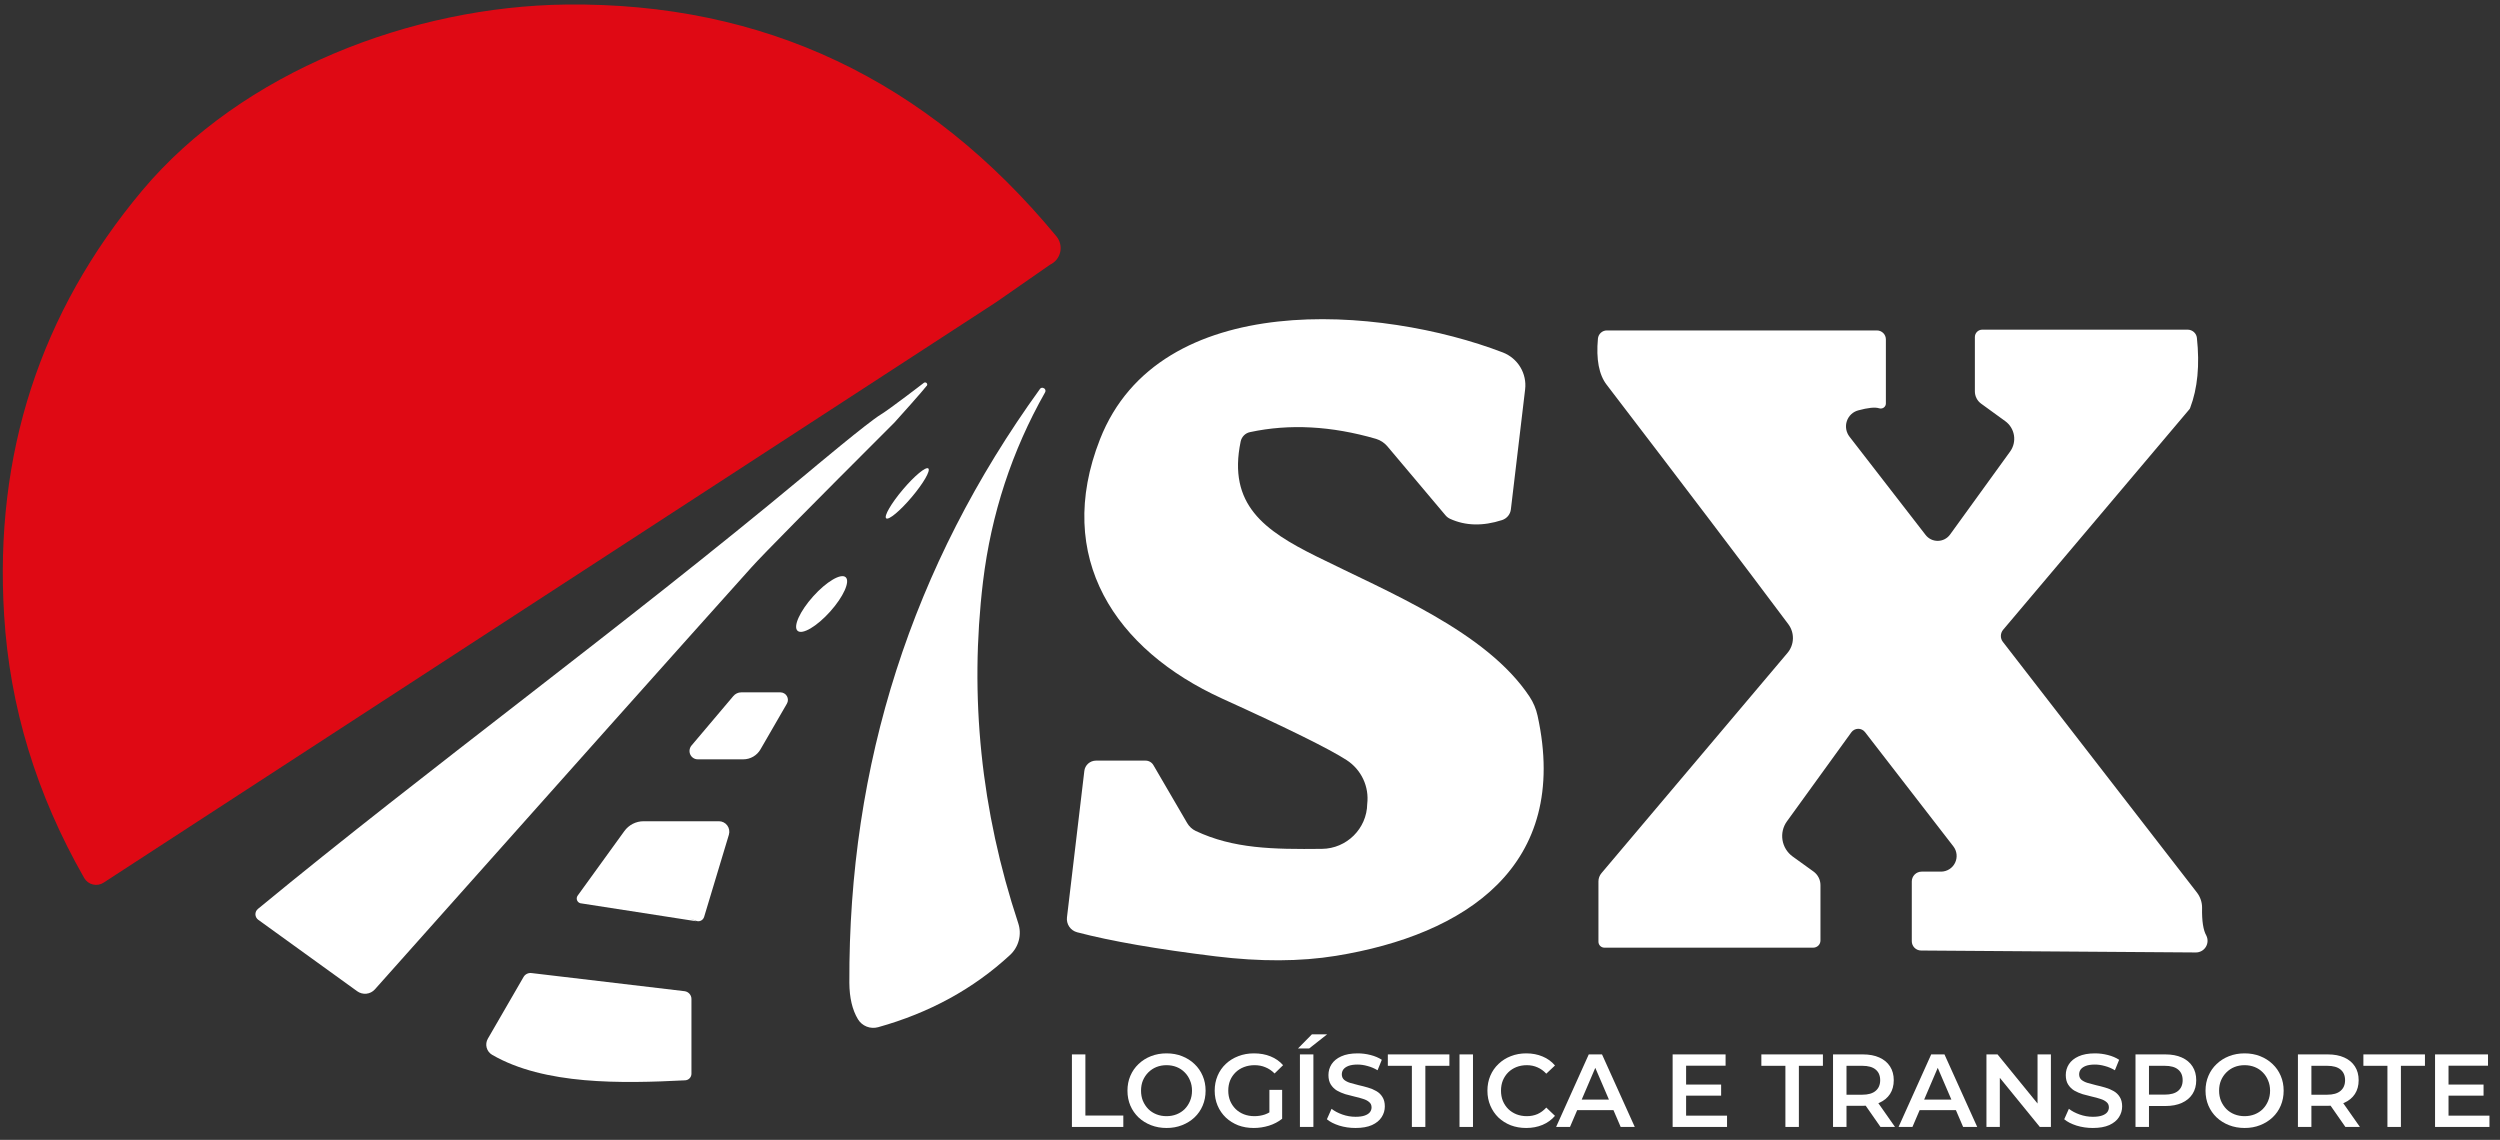
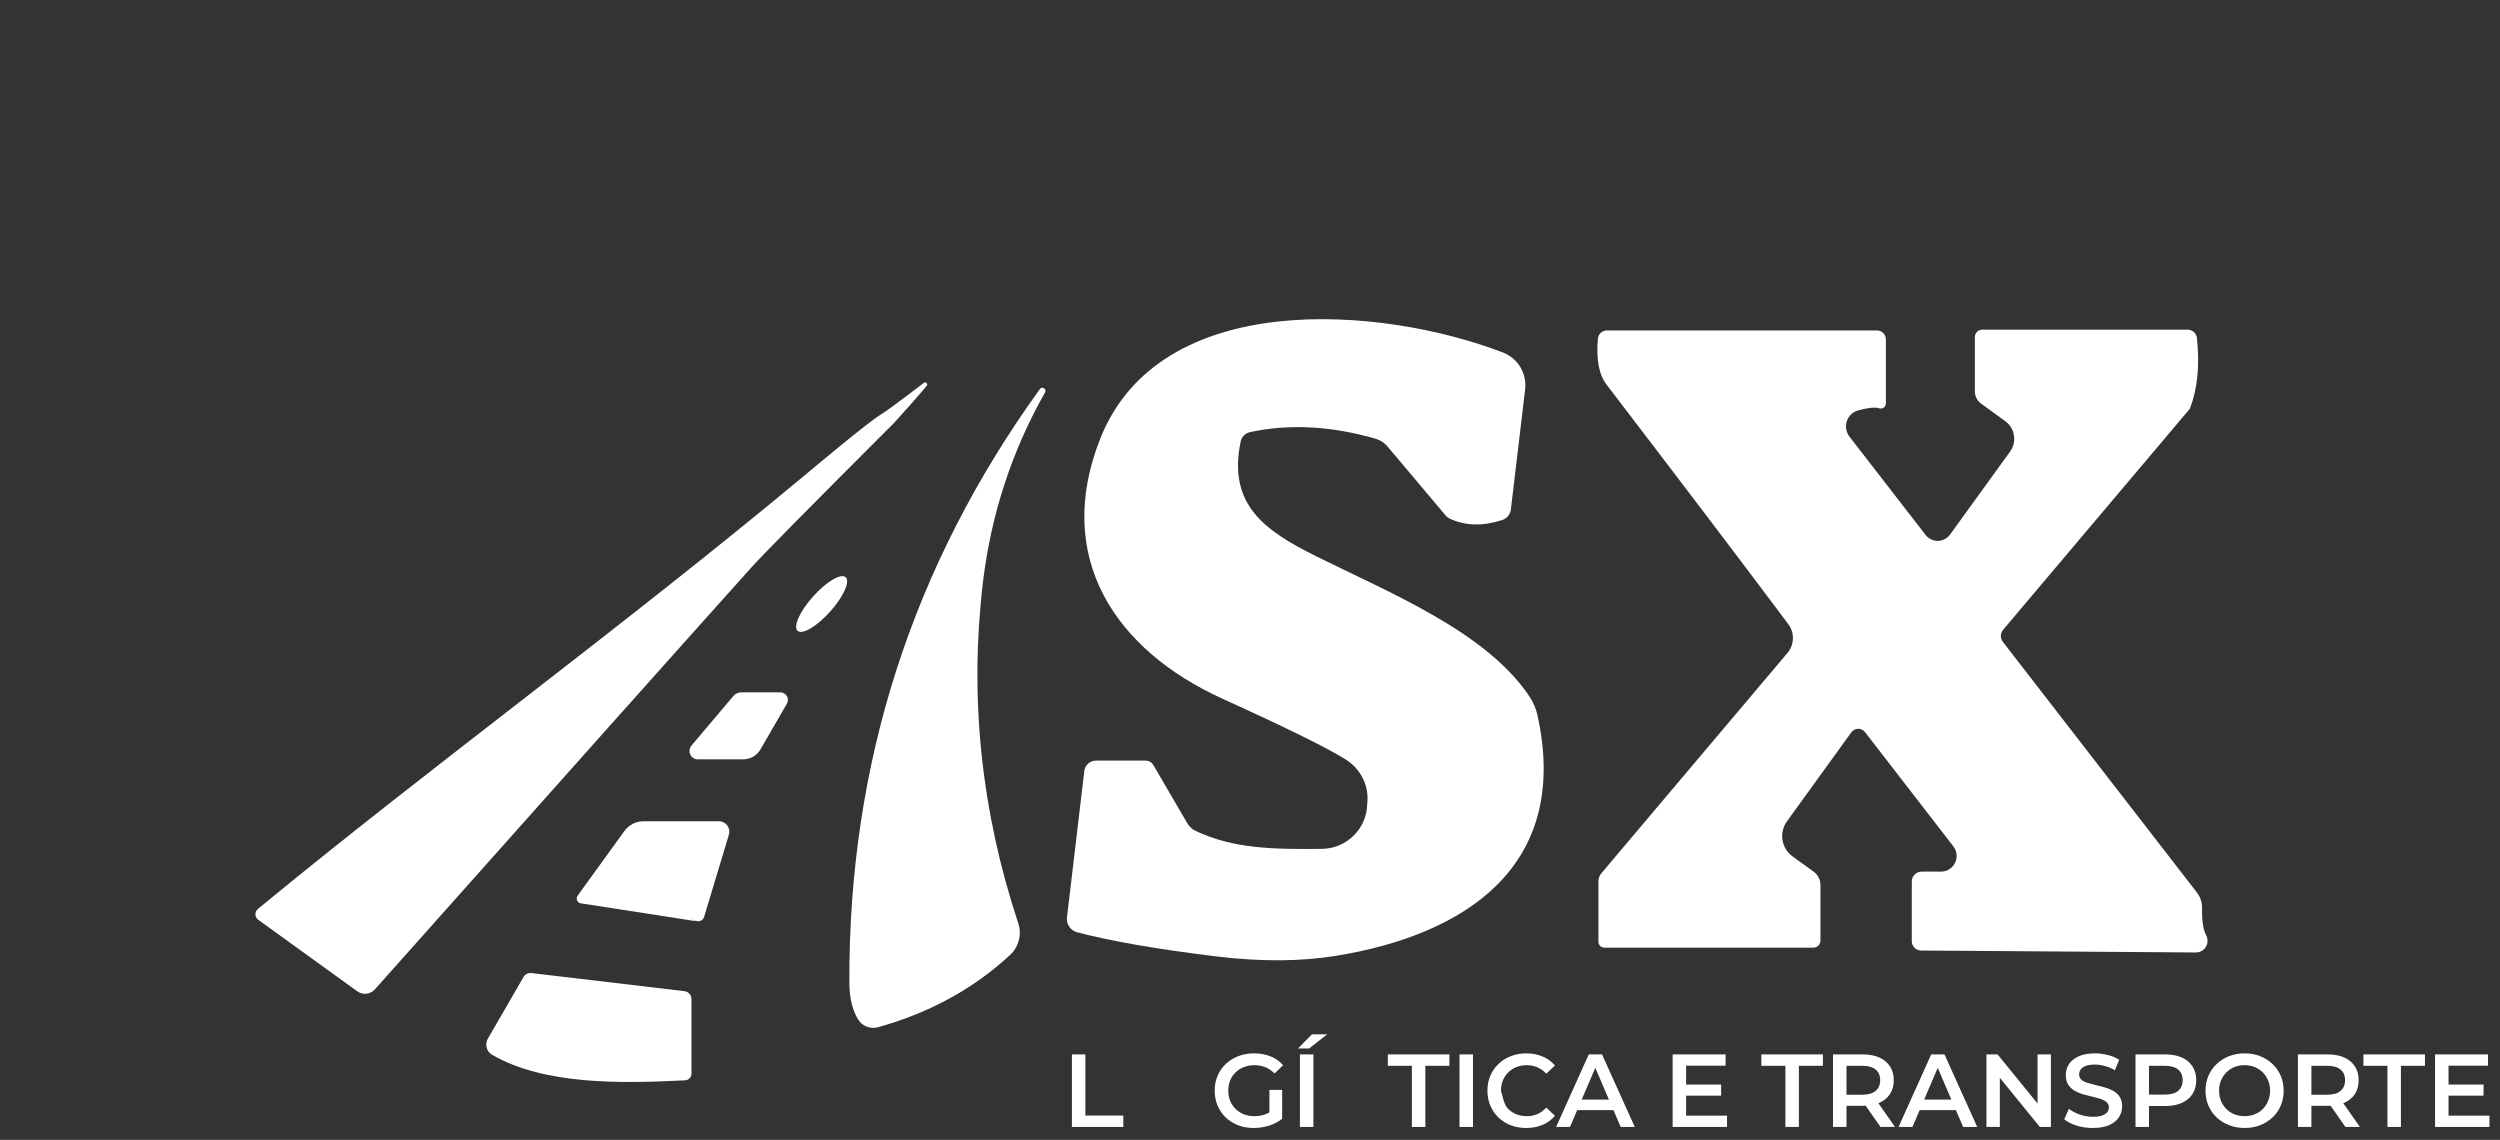
<svg xmlns="http://www.w3.org/2000/svg" width="193" height="88" viewBox="0 0 193 88" fill="none">
  <rect x="0" y="0" width="193" height="88" fill="#333333" stroke="none" />
-   <path d="M76.9 23.33L8 68.14C7.879 68.219 7.743 68.273 7.601 68.297C7.458 68.322 7.312 68.317 7.172 68.284C7.031 68.25 6.899 68.188 6.784 68.101C6.668 68.015 6.571 67.905 6.5 67.78C2.813 61.333 0.753 54.577 0.32 47.51C-0.454 35.063 3.093 24.137 10.96 14.73C18.69 5.5 31.84 0.49 43.71 0.35C58.95 0.183 71.566 6.15 81.56 18.25C81.696 18.418 81.793 18.614 81.843 18.824C81.893 19.035 81.894 19.253 81.847 19.464C81.8 19.674 81.705 19.87 81.57 20.038C81.436 20.205 81.264 20.34 81.07 20.43L76.9 23.33Z" fill="#DF0914" />
  <path d="M170 70.09C169.98 71.097 170.09 71.81 170.33 72.23C170.398 72.368 170.43 72.52 170.422 72.673C170.415 72.827 170.368 72.976 170.287 73.106C170.206 73.236 170.093 73.344 169.959 73.418C169.824 73.492 169.673 73.531 169.52 73.53L148.3 73.38C148.11 73.377 147.93 73.3 147.797 73.166C147.664 73.031 147.59 72.849 147.59 72.66V68.05C147.59 67.848 147.67 67.655 147.812 67.513C147.955 67.37 148.148 67.29 148.35 67.29H149.85C150.075 67.289 150.296 67.224 150.487 67.104C150.678 66.984 150.831 66.813 150.93 66.61C151.029 66.407 151.069 66.181 151.046 65.956C151.023 65.732 150.938 65.518 150.8 65.34L143.98 56.52C143.917 56.438 143.835 56.373 143.743 56.328C143.65 56.283 143.548 56.261 143.445 56.263C143.342 56.265 143.24 56.291 143.149 56.339C143.058 56.387 142.979 56.456 142.92 56.54L137.95 63.41C137.649 63.826 137.527 64.345 137.609 64.853C137.692 65.361 137.972 65.817 138.39 66.12L140 67.28C140.167 67.4 140.303 67.558 140.397 67.741C140.491 67.923 140.54 68.125 140.54 68.33V72.61C140.54 72.756 140.481 72.896 140.376 72.999C140.271 73.102 140.128 73.16 139.98 73.16H123.86C123.738 73.16 123.621 73.112 123.534 73.025C123.448 72.939 123.4 72.822 123.4 72.7V68.04C123.4 67.807 123.485 67.58 123.64 67.4L137.99 50.41C138.251 50.103 138.401 49.716 138.413 49.312C138.426 48.909 138.301 48.513 138.06 48.19C134.62 43.59 129.946 37.43 124.04 29.71C123.44 28.937 123.213 27.747 123.36 26.14C123.377 25.967 123.457 25.806 123.585 25.69C123.712 25.573 123.878 25.509 124.05 25.51H144.9C145.083 25.51 145.258 25.583 145.388 25.712C145.517 25.841 145.59 26.017 145.59 26.2V31.15C145.59 31.211 145.575 31.272 145.547 31.327C145.519 31.381 145.478 31.429 145.427 31.465C145.376 31.501 145.318 31.525 145.255 31.534C145.193 31.544 145.13 31.539 145.07 31.52C144.756 31.42 144.22 31.473 143.46 31.68C143.255 31.734 143.068 31.837 142.914 31.982C142.76 32.127 142.644 32.307 142.577 32.508C142.509 32.709 142.493 32.924 142.528 33.134C142.563 33.343 142.65 33.541 142.78 33.71L148.65 41.29C148.762 41.437 148.907 41.556 149.073 41.637C149.239 41.718 149.422 41.758 149.607 41.755C149.792 41.752 149.974 41.706 150.137 41.62C150.301 41.534 150.442 41.411 150.55 41.26L155.18 34.86C155.309 34.681 155.403 34.478 155.454 34.263C155.505 34.047 155.513 33.824 155.478 33.606C155.442 33.388 155.364 33.178 155.248 32.99C155.132 32.802 154.979 32.639 154.8 32.51L152.94 31.16C152.791 31.051 152.67 30.909 152.586 30.743C152.503 30.578 152.46 30.395 152.46 30.21V26.02C152.46 25.869 152.52 25.724 152.627 25.617C152.733 25.51 152.878 25.45 153.03 25.45H168.89C169.066 25.451 169.235 25.516 169.366 25.632C169.497 25.748 169.58 25.907 169.6 26.08C169.826 28.187 169.653 29.99 169.08 31.49C169.067 31.536 169.043 31.577 169.01 31.61L154.64 48.62C154.531 48.751 154.47 48.915 154.467 49.084C154.463 49.253 154.517 49.417 154.62 49.55L169.6 68.9C169.865 69.243 170.006 69.662 170 70.09Z" fill="white" />
  <path d="M71.51 29.82C71.349 30.02 71.382 29.98 71.51 29.82C71.377 30.019 69.223 32.447 69.05 32.62C62.63 39.033 58.957 42.753 58.03 43.78C53.037 49.34 43.34 60.207 28.94 76.38C28.771 76.569 28.538 76.688 28.285 76.714C28.031 76.74 27.777 76.671 27.57 76.52L19.94 71.01C19.874 70.963 19.82 70.901 19.781 70.829C19.742 70.758 19.721 70.678 19.718 70.597C19.715 70.516 19.731 70.435 19.764 70.361C19.798 70.287 19.848 70.222 19.91 70.17C33.05 59.34 48 48.45 62.03 36.77C62.743 36.177 66.993 32.607 68 32C68.675 31.593 71.33 29.55 71.33 29.55C71.366 29.526 71.41 29.517 71.452 29.526C71.494 29.534 71.531 29.559 71.555 29.595C71.579 29.631 71.588 29.675 71.579 29.717C71.571 29.759 71.546 29.796 71.51 29.82Z" fill="white" />
  <path d="M80.29 30.02C80.322 29.975 80.371 29.945 80.425 29.936C80.479 29.926 80.535 29.939 80.58 29.97L80.61 29.98C80.659 30.013 80.694 30.063 80.707 30.121C80.72 30.179 80.71 30.239 80.68 30.29C78.12 34.81 76.523 39.677 75.89 44.89C74.823 53.783 75.73 62.58 78.61 71.28C78.751 71.706 78.765 72.163 78.651 72.598C78.538 73.032 78.301 73.425 77.97 73.73C75.15 76.337 71.757 78.193 67.79 79.3C67.497 79.381 67.185 79.365 66.903 79.252C66.622 79.141 66.385 78.939 66.23 78.68C65.797 77.96 65.577 77.023 65.57 75.87C65.503 58.977 70.41 43.693 80.29 30.02Z" fill="white" />
-   <path d="M70.383 38.38C71.282 37.318 71.856 36.326 71.666 36.165C71.476 36.005 70.594 36.737 69.696 37.8C68.798 38.863 68.223 39.854 68.413 40.015C68.603 40.175 69.485 39.444 70.383 38.38Z" fill="white" />
  <path d="M64.085 47.218C65.11 46.075 65.648 44.886 65.286 44.561C64.924 44.236 63.8 44.9 62.775 46.042C61.749 47.185 61.211 48.375 61.573 48.699C61.935 49.024 63.059 48.361 64.085 47.218Z" fill="white" />
  <path d="M60.75 54.32L58.71 57.85C58.576 58.084 58.382 58.279 58.148 58.414C57.915 58.549 57.65 58.62 57.38 58.62H53.87C53.748 58.621 53.629 58.587 53.526 58.521C53.424 58.456 53.342 58.362 53.29 58.251C53.239 58.14 53.22 58.016 53.236 57.893C53.252 57.771 53.302 57.655 53.38 57.56L56.61 53.74C56.685 53.649 56.779 53.576 56.884 53.526C56.989 53.475 57.104 53.45 57.22 53.45H60.25C60.351 53.45 60.451 53.477 60.539 53.529C60.627 53.58 60.7 53.653 60.75 53.741C60.801 53.829 60.828 53.929 60.828 54.031C60.827 54.132 60.801 54.232 60.75 54.32Z" fill="white" />
  <path d="M44.8 69.73C44.742 69.713 44.688 69.683 44.644 69.642C44.6 69.601 44.567 69.55 44.546 69.494C44.526 69.437 44.519 69.376 44.526 69.317C44.534 69.257 44.556 69.2 44.59 69.15L48.2 64.16C48.37 63.925 48.593 63.733 48.85 63.601C49.108 63.469 49.392 63.4 49.68 63.4H55.5C55.625 63.399 55.748 63.428 55.86 63.484C55.972 63.54 56.069 63.621 56.144 63.723C56.219 63.824 56.27 63.941 56.291 64.066C56.313 64.191 56.306 64.319 56.27 64.44L54.36 70.78C54.341 70.842 54.311 70.9 54.269 70.95C54.228 71 54.177 71.041 54.12 71.07C54.062 71.099 54 71.116 53.936 71.12C53.873 71.123 53.809 71.113 53.75 71.09C52.616 70.663 53.75 71.09 53.75 71.12C53.803 71.133 53.697 71.126 53.75 71.12L44.8 69.73Z" fill="white" />
  <path d="M53.38 77.12V82.89C53.381 83.02 53.331 83.146 53.242 83.24C53.153 83.335 53.03 83.392 52.9 83.4C47.97 83.65 42.03 83.77 37.99 81.43C37.783 81.309 37.632 81.11 37.57 80.878C37.508 80.646 37.541 80.398 37.66 80.19L40.42 75.42C40.48 75.316 40.57 75.232 40.679 75.179C40.787 75.126 40.91 75.105 41.03 75.12L52.85 76.52C52.998 76.54 53.133 76.611 53.23 76.722C53.328 76.832 53.381 76.974 53.38 77.12Z" fill="white" />
  <path d="M82.752 87V81.4H83.792V86.12H86.72V87H82.752Z" fill="white" />
-   <path d="M90.064 87.08C89.626 87.08 89.224 87.008 88.856 86.864C88.487 86.72 88.168 86.52 87.895 86.264C87.624 86.003 87.413 85.699 87.263 85.352C87.114 85 87.04 84.616 87.04 84.2C87.04 83.784 87.114 83.403 87.263 83.056C87.413 82.704 87.624 82.4 87.895 82.144C88.168 81.883 88.487 81.68 88.856 81.536C89.224 81.392 89.624 81.32 90.055 81.32C90.493 81.32 90.893 81.392 91.255 81.536C91.624 81.68 91.944 81.883 92.216 82.144C92.487 82.4 92.698 82.704 92.847 83.056C92.997 83.403 93.072 83.784 93.072 84.2C93.072 84.616 92.997 85 92.847 85.352C92.698 85.704 92.487 86.008 92.216 86.264C91.944 86.52 91.624 86.72 91.255 86.864C90.893 87.008 90.496 87.08 90.064 87.08ZM90.055 86.168C90.338 86.168 90.6 86.12 90.84 86.024C91.079 85.928 91.287 85.792 91.463 85.616C91.639 85.435 91.775 85.227 91.871 84.992C91.973 84.752 92.023 84.488 92.023 84.2C92.023 83.912 91.973 83.651 91.871 83.416C91.775 83.176 91.639 82.968 91.463 82.792C91.287 82.611 91.079 82.472 90.84 82.376C90.6 82.28 90.338 82.232 90.055 82.232C89.773 82.232 89.511 82.28 89.272 82.376C89.037 82.472 88.829 82.611 88.647 82.792C88.472 82.968 88.333 83.176 88.231 83.416C88.135 83.651 88.088 83.912 88.088 84.2C88.088 84.483 88.135 84.744 88.231 84.984C88.333 85.224 88.472 85.435 88.647 85.616C88.823 85.792 89.031 85.928 89.272 86.024C89.511 86.12 89.773 86.168 90.055 86.168Z" fill="white" />
  <path d="M96.79 87.08C96.353 87.08 95.95 87.011 95.582 86.872C95.219 86.728 94.902 86.528 94.63 86.272C94.358 86.011 94.147 85.704 93.998 85.352C93.849 85 93.774 84.616 93.774 84.2C93.774 83.784 93.849 83.4 93.998 83.048C94.147 82.696 94.358 82.392 94.63 82.136C94.907 81.875 95.23 81.675 95.598 81.536C95.966 81.392 96.368 81.32 96.806 81.32C97.281 81.32 97.707 81.397 98.086 81.552C98.47 81.707 98.793 81.933 99.054 82.232L98.398 82.872C98.179 82.653 97.942 82.493 97.686 82.392C97.435 82.285 97.158 82.232 96.854 82.232C96.561 82.232 96.288 82.28 96.038 82.376C95.787 82.472 95.571 82.608 95.39 82.784C95.209 82.96 95.067 83.168 94.966 83.408C94.87 83.648 94.822 83.912 94.822 84.2C94.822 84.483 94.87 84.744 94.966 84.984C95.067 85.224 95.209 85.435 95.39 85.616C95.571 85.792 95.784 85.928 96.03 86.024C96.275 86.12 96.547 86.168 96.846 86.168C97.123 86.168 97.39 86.125 97.646 86.04C97.907 85.949 98.155 85.8 98.39 85.592L98.982 86.368C98.689 86.603 98.347 86.781 97.958 86.904C97.574 87.021 97.184 87.08 96.79 87.08ZM97.998 86.232V84.136H98.982V86.368L97.998 86.232Z" fill="white" />
  <path d="M100.354 87V81.4H101.394V87H100.354ZM100.202 80.944L101.282 79.848H102.458L101.066 80.944H100.202Z" fill="white" />
-   <path d="M104.644 87.08C104.207 87.08 103.788 87.019 103.388 86.896C102.988 86.768 102.671 86.605 102.436 86.408L102.796 85.6C103.02 85.776 103.298 85.923 103.628 86.04C103.959 86.157 104.298 86.216 104.644 86.216C104.938 86.216 105.175 86.184 105.356 86.12C105.538 86.056 105.671 85.971 105.756 85.864C105.842 85.752 105.884 85.627 105.884 85.488C105.884 85.317 105.823 85.181 105.7 85.08C105.578 84.973 105.418 84.891 105.22 84.832C105.028 84.768 104.812 84.709 104.572 84.656C104.338 84.603 104.1 84.541 103.86 84.472C103.626 84.397 103.41 84.304 103.212 84.192C103.02 84.075 102.863 83.92 102.74 83.728C102.618 83.536 102.556 83.291 102.556 82.992C102.556 82.688 102.636 82.411 102.796 82.16C102.962 81.904 103.21 81.701 103.54 81.552C103.876 81.397 104.3 81.32 104.812 81.32C105.148 81.32 105.482 81.363 105.812 81.448C106.143 81.533 106.431 81.656 106.676 81.816L106.348 82.624C106.098 82.475 105.839 82.365 105.572 82.296C105.306 82.221 105.05 82.184 104.804 82.184C104.516 82.184 104.282 82.219 104.1 82.288C103.924 82.357 103.794 82.448 103.708 82.56C103.628 82.672 103.588 82.8 103.588 82.944C103.588 83.115 103.647 83.253 103.764 83.36C103.887 83.461 104.044 83.541 104.236 83.6C104.434 83.659 104.652 83.717 104.892 83.776C105.132 83.829 105.37 83.891 105.604 83.96C105.844 84.029 106.06 84.12 106.252 84.232C106.45 84.344 106.607 84.496 106.724 84.688C106.847 84.88 106.908 85.123 106.908 85.416C106.908 85.715 106.826 85.992 106.66 86.248C106.5 86.499 106.252 86.701 105.916 86.856C105.58 87.005 105.156 87.08 104.644 87.08Z" fill="white" />
  <path d="M108.997 87V82.28H107.141V81.4H111.893V82.28H110.037V87H108.997Z" fill="white" />
  <path d="M112.674 87V81.4H113.714V87H112.674Z" fill="white" />
-   <path d="M117.821 87.08C117.394 87.08 116.997 87.011 116.629 86.872C116.266 86.728 115.949 86.528 115.677 86.272C115.41 86.011 115.202 85.704 115.053 85.352C114.903 85 114.829 84.616 114.829 84.2C114.829 83.784 114.903 83.4 115.053 83.048C115.202 82.696 115.413 82.392 115.685 82.136C115.957 81.875 116.274 81.675 116.637 81.536C116.999 81.392 117.397 81.32 117.829 81.32C118.287 81.32 118.706 81.4 119.085 81.56C119.463 81.715 119.783 81.947 120.045 82.256L119.373 82.888C119.17 82.669 118.943 82.507 118.693 82.4C118.442 82.288 118.17 82.232 117.877 82.232C117.583 82.232 117.314 82.28 117.069 82.376C116.829 82.472 116.618 82.608 116.437 82.784C116.261 82.96 116.122 83.168 116.021 83.408C115.925 83.648 115.877 83.912 115.877 84.2C115.877 84.488 115.925 84.752 116.021 84.992C116.122 85.232 116.261 85.44 116.437 85.616C116.618 85.792 116.829 85.928 117.069 86.024C117.314 86.12 117.583 86.168 117.877 86.168C118.17 86.168 118.442 86.115 118.693 86.008C118.943 85.896 119.17 85.728 119.373 85.504L120.045 86.144C119.783 86.448 119.463 86.68 119.085 86.84C118.706 87 118.285 87.08 117.821 87.08Z" fill="white" />
+   <path d="M117.821 87.08C117.394 87.08 116.997 87.011 116.629 86.872C116.266 86.728 115.949 86.528 115.677 86.272C115.41 86.011 115.202 85.704 115.053 85.352C114.903 85 114.829 84.616 114.829 84.2C114.829 83.784 114.903 83.4 115.053 83.048C115.202 82.696 115.413 82.392 115.685 82.136C115.957 81.875 116.274 81.675 116.637 81.536C116.999 81.392 117.397 81.32 117.829 81.32C118.287 81.32 118.706 81.4 119.085 81.56C119.463 81.715 119.783 81.947 120.045 82.256L119.373 82.888C119.17 82.669 118.943 82.507 118.693 82.4C118.442 82.288 118.17 82.232 117.877 82.232C117.583 82.232 117.314 82.28 117.069 82.376C116.829 82.472 116.618 82.608 116.437 82.784C116.261 82.96 116.122 83.168 116.021 83.408C115.925 83.648 115.877 83.912 115.877 84.2C116.122 85.232 116.261 85.44 116.437 85.616C116.618 85.792 116.829 85.928 117.069 86.024C117.314 86.12 117.583 86.168 117.877 86.168C118.17 86.168 118.442 86.115 118.693 86.008C118.943 85.896 119.17 85.728 119.373 85.504L120.045 86.144C119.783 86.448 119.463 86.68 119.085 86.84C118.706 87 118.285 87.08 117.821 87.08Z" fill="white" />
  <path d="M120.132 87L122.652 81.4H123.676L126.204 87H125.116L122.948 81.952H123.364L121.204 87H120.132ZM121.292 85.704L121.572 84.888H124.596L124.876 85.704H121.292Z" fill="white" />
  <path d="M130.087 83.728H132.871V84.584H130.087V83.728ZM130.167 86.128H133.327V87H129.127V81.4H133.215V82.272H130.167V86.128Z" fill="white" />
  <path d="M137.833 87V82.28H135.977V81.4H140.729V82.28H138.873V87H137.833Z" fill="white" />
  <path d="M141.51 87V81.4H143.814C144.31 81.4 144.734 81.48 145.086 81.64C145.443 81.8 145.718 82.029 145.91 82.328C146.102 82.627 146.198 82.981 146.198 83.392C146.198 83.803 146.102 84.157 145.91 84.456C145.718 84.749 145.443 84.976 145.086 85.136C144.734 85.291 144.31 85.368 143.814 85.368H142.086L142.55 84.896V87H141.51ZM145.174 87L143.758 84.968H144.87L146.294 87H145.174ZM142.55 85.008L142.086 84.512H143.766C144.224 84.512 144.568 84.413 144.798 84.216C145.032 84.019 145.15 83.744 145.15 83.392C145.15 83.035 145.032 82.76 144.798 82.568C144.568 82.376 144.224 82.28 143.766 82.28H142.086L142.55 81.768V85.008Z" fill="white" />
  <path d="M146.569 87L149.089 81.4H150.113L152.641 87H151.553L149.385 81.952H149.801L147.641 87H146.569ZM147.729 85.704L148.009 84.888H151.033L151.313 85.704H147.729Z" fill="white" />
  <path d="M153.354 87V81.4H154.21L157.722 85.712H157.298V81.4H158.33V87H157.474L153.962 82.688H154.386V87H153.354Z" fill="white" />
  <path d="M161.566 87.08C161.129 87.08 160.71 87.019 160.31 86.896C159.91 86.768 159.593 86.605 159.358 86.408L159.718 85.6C159.942 85.776 160.219 85.923 160.55 86.04C160.881 86.157 161.219 86.216 161.566 86.216C161.859 86.216 162.097 86.184 162.278 86.12C162.459 86.056 162.593 85.971 162.678 85.864C162.763 85.752 162.806 85.627 162.806 85.488C162.806 85.317 162.745 85.181 162.622 85.08C162.499 84.973 162.339 84.891 162.142 84.832C161.95 84.768 161.734 84.709 161.494 84.656C161.259 84.603 161.022 84.541 160.782 84.472C160.547 84.397 160.331 84.304 160.134 84.192C159.942 84.075 159.785 83.92 159.662 83.728C159.539 83.536 159.478 83.291 159.478 82.992C159.478 82.688 159.558 82.411 159.718 82.16C159.883 81.904 160.131 81.701 160.462 81.552C160.798 81.397 161.222 81.32 161.734 81.32C162.07 81.32 162.403 81.363 162.734 81.448C163.065 81.533 163.353 81.656 163.598 81.816L163.27 82.624C163.019 82.475 162.761 82.365 162.494 82.296C162.227 82.221 161.971 82.184 161.726 82.184C161.438 82.184 161.203 82.219 161.022 82.288C160.846 82.357 160.715 82.448 160.63 82.56C160.55 82.672 160.51 82.8 160.51 82.944C160.51 83.115 160.569 83.253 160.686 83.36C160.809 83.461 160.966 83.541 161.158 83.6C161.355 83.659 161.574 83.717 161.814 83.776C162.054 83.829 162.291 83.891 162.526 83.96C162.766 84.029 162.982 84.12 163.174 84.232C163.371 84.344 163.529 84.496 163.646 84.688C163.769 84.88 163.83 85.123 163.83 85.416C163.83 85.715 163.747 85.992 163.582 86.248C163.422 86.499 163.174 86.701 162.838 86.856C162.502 87.005 162.078 87.08 161.566 87.08Z" fill="white" />
  <path d="M164.861 87V81.4H167.165C167.661 81.4 168.085 81.48 168.437 81.64C168.795 81.8 169.069 82.029 169.261 82.328C169.453 82.627 169.549 82.981 169.549 83.392C169.549 83.803 169.453 84.157 169.261 84.456C169.069 84.755 168.795 84.984 168.437 85.144C168.085 85.304 167.661 85.384 167.165 85.384H165.437L165.901 84.896V87H164.861ZM165.901 85.008L165.437 84.504H167.117C167.576 84.504 167.92 84.408 168.149 84.216C168.384 84.019 168.501 83.744 168.501 83.392C168.501 83.035 168.384 82.76 168.149 82.568C167.92 82.376 167.576 82.28 167.117 82.28H165.437L165.901 81.768V85.008Z" fill="white" />
  <path d="M173.29 87.08C172.853 87.08 172.45 87.008 172.082 86.864C171.714 86.72 171.394 86.52 171.122 86.264C170.85 86.003 170.639 85.699 170.49 85.352C170.341 85 170.266 84.616 170.266 84.2C170.266 83.784 170.341 83.403 170.49 83.056C170.639 82.704 170.85 82.4 171.122 82.144C171.394 81.883 171.714 81.68 172.082 81.536C172.45 81.392 172.85 81.32 173.282 81.32C173.719 81.32 174.119 81.392 174.482 81.536C174.85 81.68 175.17 81.883 175.442 82.144C175.714 82.4 175.925 82.704 176.074 83.056C176.223 83.403 176.298 83.784 176.298 84.2C176.298 84.616 176.223 85 176.074 85.352C175.925 85.704 175.714 86.008 175.442 86.264C175.17 86.52 174.85 86.72 174.482 86.864C174.119 87.008 173.722 87.08 173.29 87.08ZM173.282 86.168C173.565 86.168 173.826 86.12 174.066 86.024C174.306 85.928 174.514 85.792 174.69 85.616C174.866 85.435 175.002 85.227 175.098 84.992C175.199 84.752 175.25 84.488 175.25 84.2C175.25 83.912 175.199 83.651 175.098 83.416C175.002 83.176 174.866 82.968 174.69 82.792C174.514 82.611 174.306 82.472 174.066 82.376C173.826 82.28 173.565 82.232 173.282 82.232C172.999 82.232 172.738 82.28 172.498 82.376C172.263 82.472 172.055 82.611 171.874 82.792C171.698 82.968 171.559 83.176 171.458 83.416C171.362 83.651 171.314 83.912 171.314 84.2C171.314 84.483 171.362 84.744 171.458 84.984C171.559 85.224 171.698 85.435 171.874 85.616C172.05 85.792 172.258 85.928 172.498 86.024C172.738 86.12 172.999 86.168 173.282 86.168Z" fill="white" />
  <path d="M177.4 87V81.4H179.704C180.2 81.4 180.624 81.48 180.976 81.64C181.334 81.8 181.608 82.029 181.8 82.328C181.992 82.627 182.088 82.981 182.088 83.392C182.088 83.803 181.992 84.157 181.8 84.456C181.608 84.749 181.334 84.976 180.976 85.136C180.624 85.291 180.2 85.368 179.704 85.368H177.976L178.44 84.896V87H177.4ZM181.064 87L179.648 84.968H180.76L182.184 87H181.064ZM178.44 85.008L177.976 84.512H179.656C180.115 84.512 180.459 84.413 180.688 84.216C180.923 84.019 181.04 83.744 181.04 83.392C181.04 83.035 180.923 82.76 180.688 82.568C180.459 82.376 180.115 82.28 179.656 82.28H177.976L178.44 81.768V85.008Z" fill="white" />
  <path d="M184.31 87V82.28H182.454V81.4H187.206V82.28H185.35V87H184.31Z" fill="white" />
  <path d="M188.946 83.728H191.73V84.584H188.946V83.728ZM189.026 86.128H192.186V87H187.986V81.4H192.074V82.272H189.026V86.128Z" fill="white" />
  <path d="M95.78 34.08C94.76 38.97 97.65 40.97 101.58 42.93C107.2 45.73 114.75 48.76 118.08 53.78C118.377 54.229 118.587 54.728 118.7 55.25C121.25 66.89 113.09 72.17 103.14 73.79C100.386 74.237 97.29 74.25 93.85 73.83C89.33 73.277 85.763 72.657 83.15 71.97C82.903 71.904 82.688 71.752 82.545 71.54C82.402 71.329 82.34 71.073 82.37 70.82L83.71 59.52C83.734 59.3 83.84 59.098 84.005 58.95C84.171 58.803 84.386 58.721 84.61 58.72H88.44C88.564 58.72 88.686 58.754 88.794 58.817C88.901 58.88 88.989 58.971 89.05 59.08L91.65 63.54C91.806 63.807 92.036 64.02 92.31 64.15C95.214 65.52 98.258 65.575 102.059 65.532C103.967 65.511 105.522 63.968 105.55 62.06V62.06C105.628 61.406 105.521 60.743 105.24 60.145C104.959 59.548 104.515 59.04 103.96 58.68C102.633 57.82 99.43 56.237 94.35 53.93C86.1 50.17 81.33 43.05 84.92 33.91C89.51 22.22 106.61 23.6 116.02 27.21C116.583 27.428 117.057 27.826 117.369 28.342C117.68 28.858 117.811 29.462 117.74 30.06L116.64 39.32C116.62 39.507 116.545 39.685 116.424 39.833C116.303 39.98 116.142 40.09 115.96 40.15C114.473 40.63 113.133 40.597 111.94 40.05C111.801 39.984 111.682 39.892 111.59 39.78L107.1 34.45C106.871 34.182 106.569 33.984 106.23 33.88C102.783 32.88 99.54 32.707 96.5 33.36C96.324 33.395 96.163 33.483 96.035 33.61C95.907 33.738 95.818 33.901 95.78 34.08Z" fill="white" />
</svg>